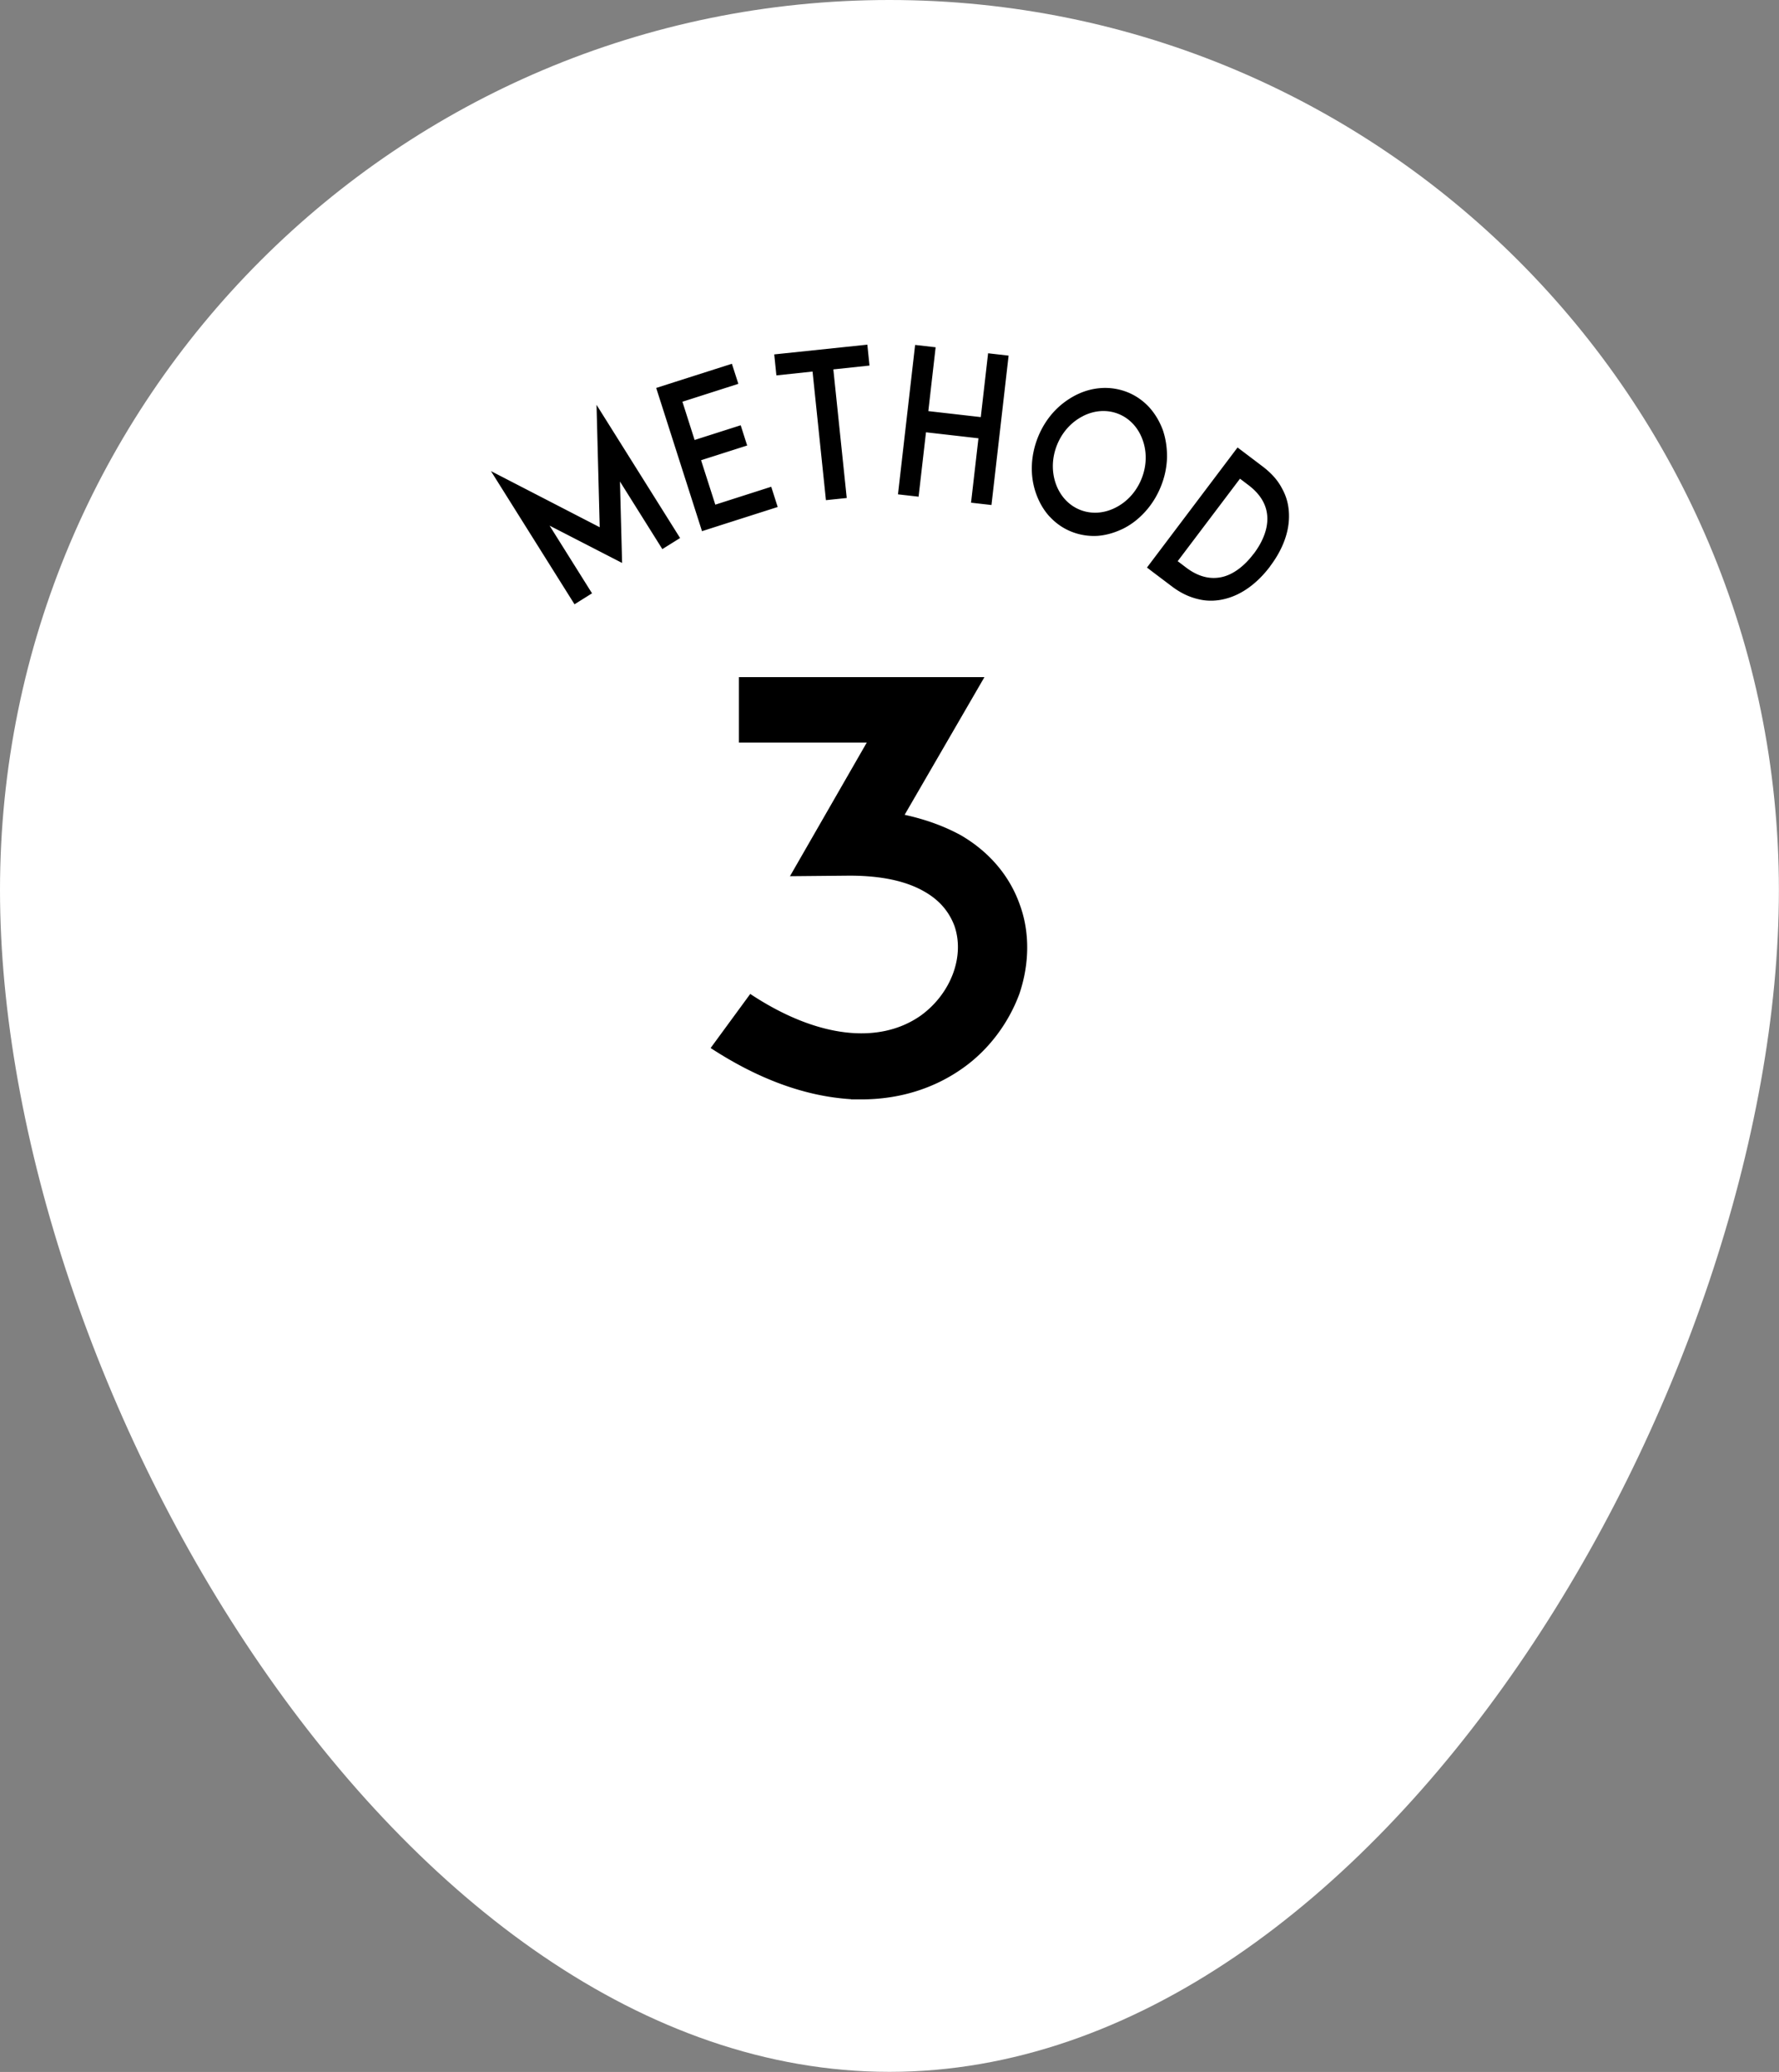
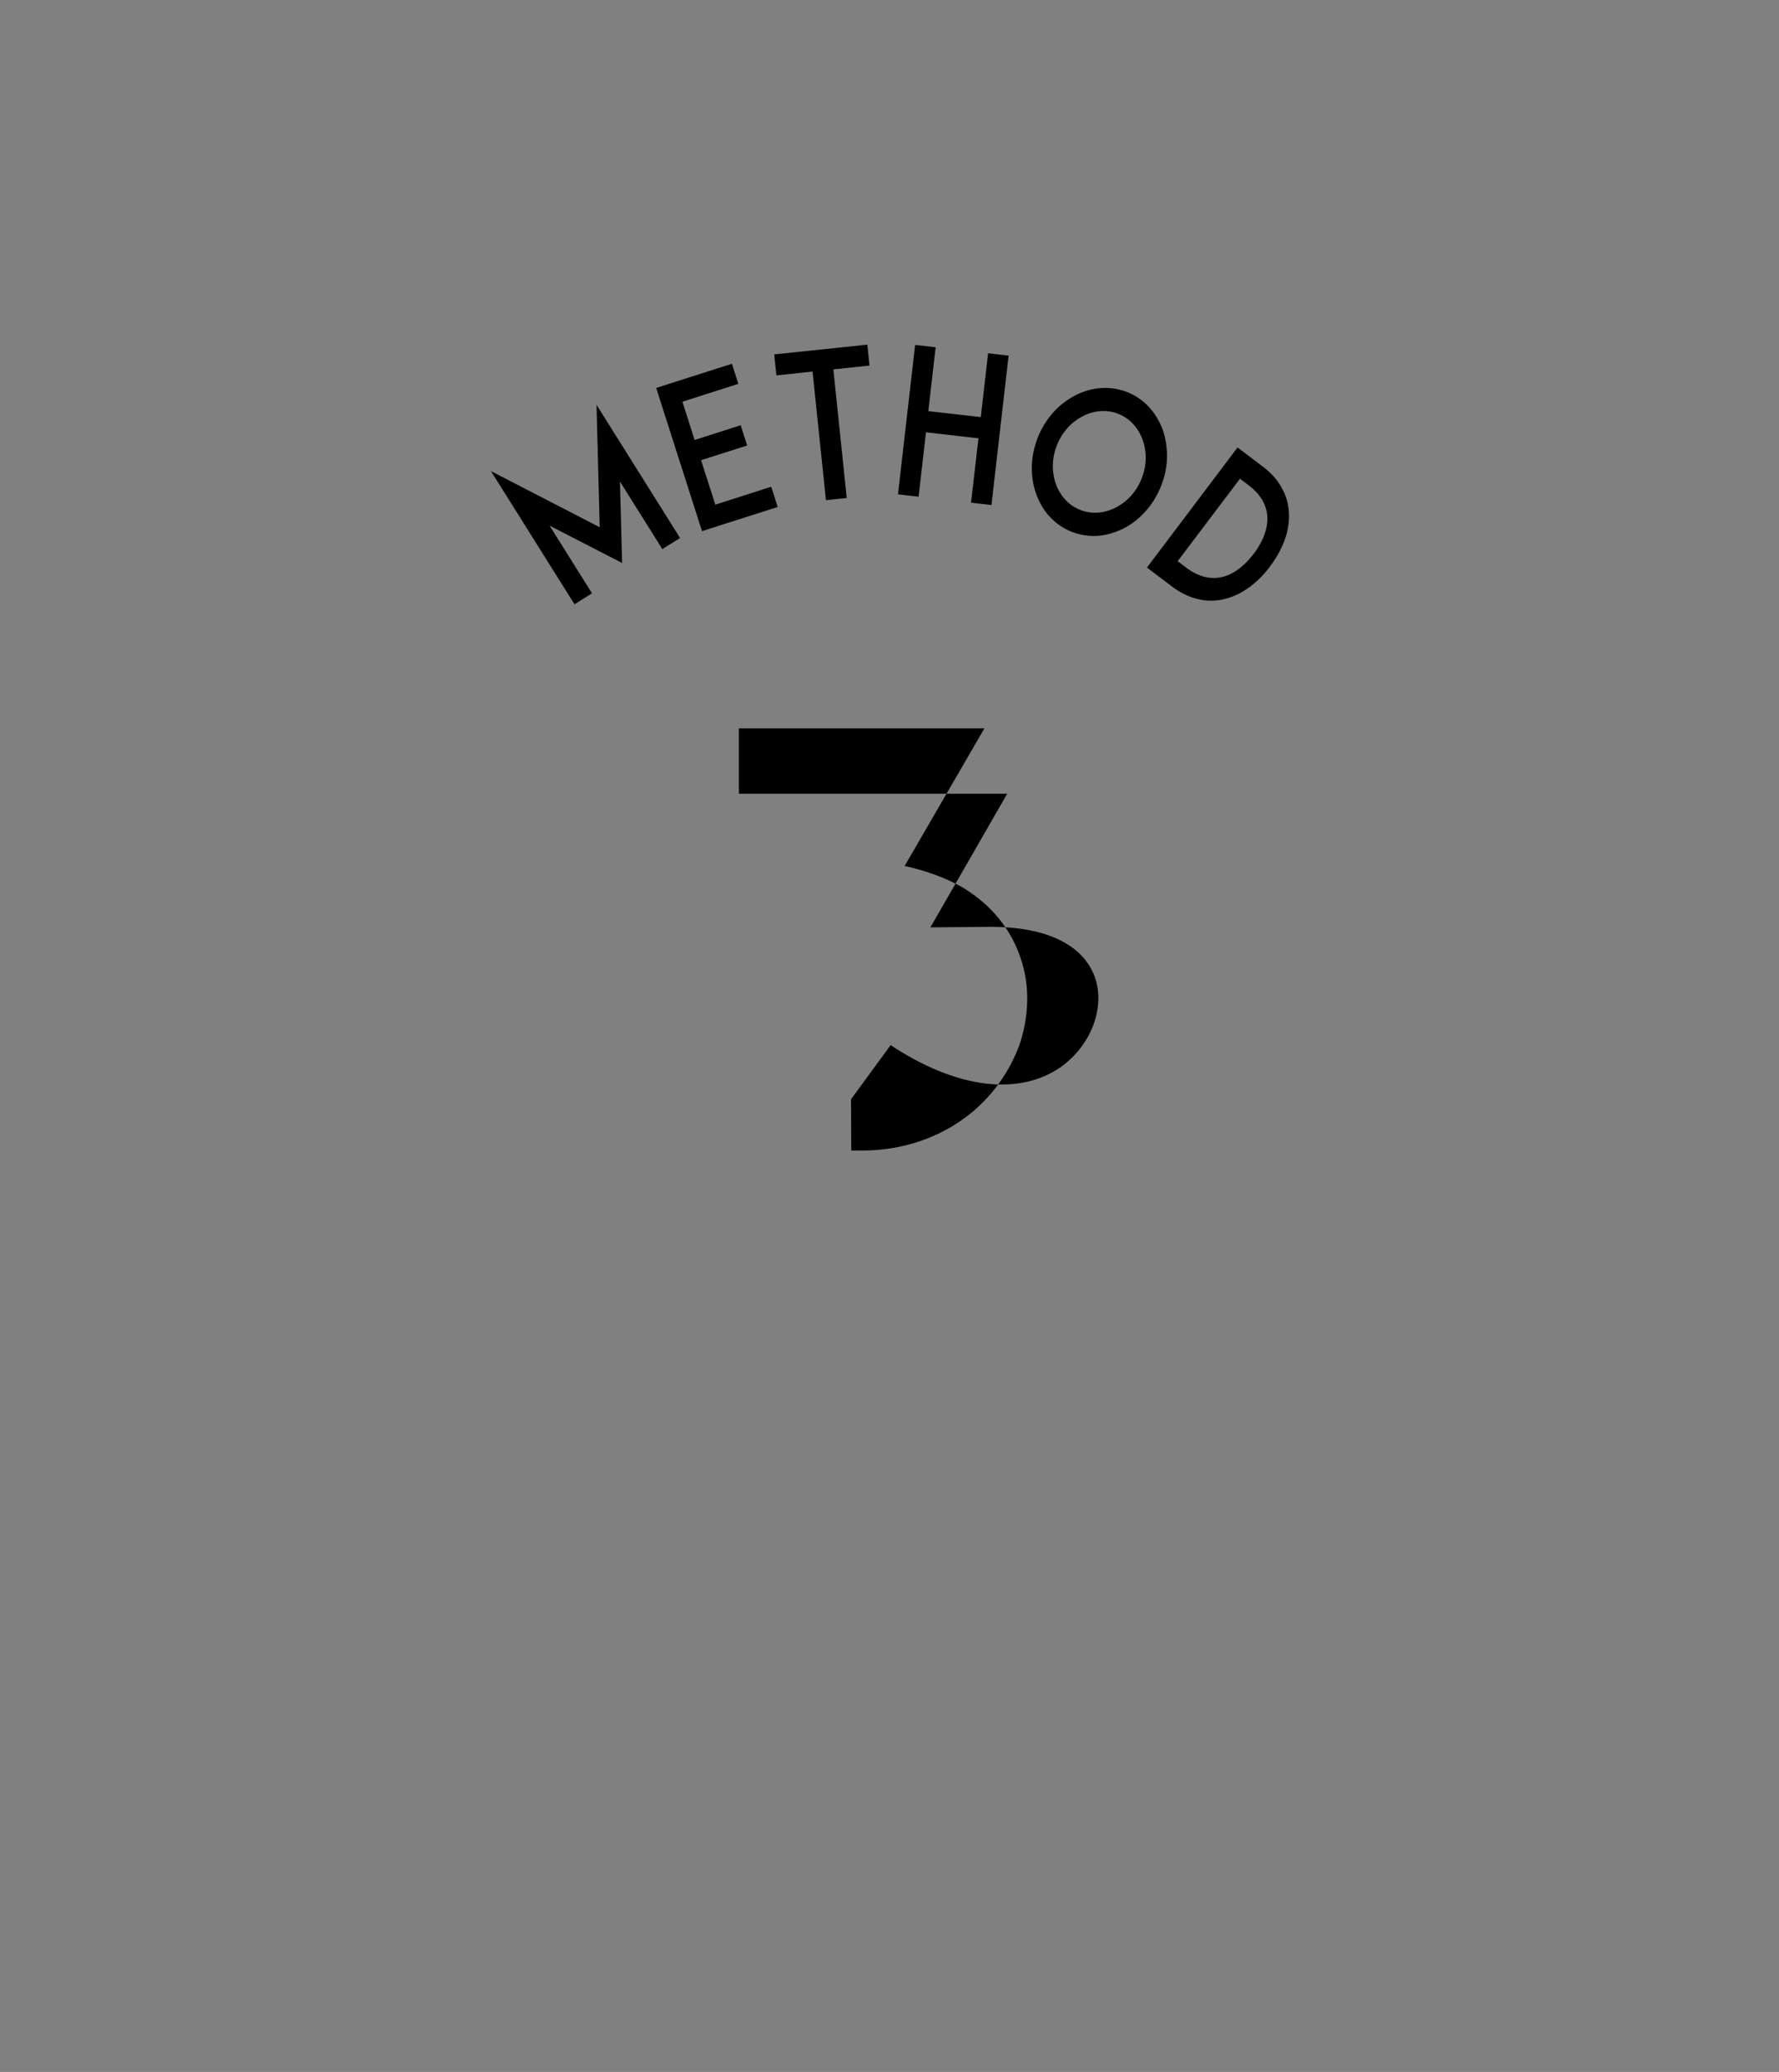
<svg xmlns="http://www.w3.org/2000/svg" id="_デザイン" data-name="デザイン" viewBox="0 0 189.91 221.05">
  <rect x="0" y="0" width="189.91" height="221.05" fill="#808080" stroke="none" />
  <defs>
    <style>.cls-1{fill:#000;stroke-width:0}</style>
  </defs>
-   <path d="M94.95 0C42.51 0 0 42.51 0 94.95s42.51 126.09 94.95 126.09 94.95-73.65 94.95-126.09S147.39 0 94.95 0Z" style="fill:#fff;stroke-width:0" />
-   <path class="cls-1" d="M90.85 117.27c-4.87-.3-9.87-2.12-14.99-5.46l4.23-5.77c7.05 4.67 13.71 5.46 18.2 2.31 3.2-2.31 4.74-6.31 3.59-9.59-.58-1.52-1.6-2.73-3.2-3.64-1.99-1.15-4.68-1.7-8.01-1.7l-6.34.06 8.2-14.26H78.88v-6.98h26.21l-8.52 14.69c2.24.49 4.23 1.21 6.02 2.19 3.01 1.76 5.19 4.31 6.28 7.41 1.09 2.97 1.02 6.37-.06 9.53-1.15 3.1-3.27 5.95-6.02 7.89-3.08 2.19-6.79 3.34-10.83 3.34h-1.09ZM70.71 58.59l-4.53-7.22.23 8.69-7.74-3.98 4.53 7.22-1.87 1.17-8.92-14.21 11.61 5.99-.34-13.06L72.6 57.4l-1.89 1.18ZM74.15 46.94l4.92-1.57.69 2.16-4.92 1.57 1.52 4.74 5.97-1.91.69 2.16L77.03 56l-2.09.67-4.89-15.28 2.09-.67 5.99-1.91.69 2.14-5.97 1.91 1.3 4.08ZM92.82 39l-3.86.41 1.43 13.72-2.22.23-1.43-13.72-3.86.41-.23-2.24 9.94-1.04.23 2.24ZM105.85 53.88l-2.19-.25.79-6.87-5.6-.64-.79 6.87-2.2-.25 1.83-15.94 2.19.25-.78 6.81 5.6.64.78-6.81 2.19.25-1.83 15.94ZM112.05 55.12c-.64-.7-1.11-1.52-1.44-2.44-.33-.92-.49-1.9-.46-2.94.03-1.04.25-2.09.65-3.09s.97-1.92 1.68-2.7c.69-.75 1.48-1.34 2.37-1.8.88-.44 1.77-.69 2.72-.75.95-.06 1.89.09 2.78.44.88.35 1.67.9 2.33 1.61.62.69 1.1 1.49 1.45 2.42.32.94.46 1.91.45 2.93a8.842 8.842 0 0 1-.66 3.11c-.4 1-.98 1.92-1.67 2.68-.7.77-1.47 1.37-2.35 1.81-.89.43-1.8.7-2.73.77a6.5 6.5 0 0 1-2.8-.45c-.88-.35-1.67-.9-2.31-1.6Zm3.57-10.73c-1.24.62-2.23 1.71-2.78 3.08-.55 1.36-.59 2.84-.13 4.14.46 1.3 1.38 2.3 2.58 2.78 1.2.48 2.55.4 3.79-.23 1.24-.62 2.23-1.71 2.78-3.08.55-1.36.59-2.84.12-4.14-.46-1.3-1.38-2.3-2.58-2.78-1.2-.48-2.55-.4-3.79.23ZM135.59 60.42c-1.37 1.81-3.01 3.01-4.76 3.46-.96.25-1.93.28-2.88.05-.98-.22-1.93-.67-2.84-1.36L123.03 61l-.59-.45 9.67-12.81 1.76 1.33.91.69c.91.69 1.62 1.46 2.08 2.36.48.85.72 1.79.74 2.78.05 1.8-.65 3.71-2.02 5.52Zm-1.76-1.33c.99-1.31 1.49-2.64 1.46-3.83-.03-1.35-.71-2.51-2.01-3.5l-.91-.69-6.65 8.8.91.69c1.31.99 2.62 1.3 3.91.98 1.15-.29 2.31-1.16 3.28-2.45Z" />
+   <path class="cls-1" d="M90.85 117.27l4.23-5.77c7.05 4.67 13.71 5.46 18.2 2.31 3.2-2.31 4.74-6.31 3.59-9.59-.58-1.52-1.6-2.73-3.2-3.64-1.99-1.15-4.68-1.7-8.01-1.7l-6.34.06 8.2-14.26H78.88v-6.98h26.21l-8.52 14.69c2.24.49 4.23 1.21 6.02 2.19 3.01 1.76 5.19 4.31 6.28 7.41 1.09 2.97 1.02 6.37-.06 9.53-1.15 3.1-3.27 5.95-6.02 7.89-3.08 2.19-6.79 3.34-10.83 3.34h-1.09ZM70.71 58.59l-4.53-7.22.23 8.69-7.74-3.98 4.53 7.22-1.87 1.17-8.92-14.21 11.61 5.99-.34-13.06L72.6 57.4l-1.89 1.18ZM74.15 46.94l4.92-1.57.69 2.16-4.92 1.57 1.52 4.74 5.97-1.91.69 2.16L77.03 56l-2.09.67-4.89-15.28 2.09-.67 5.99-1.91.69 2.14-5.97 1.91 1.3 4.08ZM92.82 39l-3.86.41 1.43 13.72-2.22.23-1.43-13.72-3.86.41-.23-2.24 9.94-1.04.23 2.24ZM105.85 53.88l-2.19-.25.79-6.87-5.6-.64-.79 6.87-2.2-.25 1.83-15.94 2.19.25-.78 6.81 5.6.64.78-6.81 2.19.25-1.83 15.94ZM112.05 55.12c-.64-.7-1.11-1.52-1.44-2.44-.33-.92-.49-1.9-.46-2.94.03-1.04.25-2.09.65-3.09s.97-1.92 1.68-2.7c.69-.75 1.48-1.34 2.37-1.8.88-.44 1.77-.69 2.72-.75.95-.06 1.89.09 2.78.44.88.35 1.67.9 2.33 1.61.62.69 1.1 1.49 1.45 2.42.32.94.46 1.91.45 2.93a8.842 8.842 0 0 1-.66 3.11c-.4 1-.98 1.92-1.67 2.68-.7.77-1.47 1.37-2.35 1.81-.89.43-1.8.7-2.73.77a6.5 6.5 0 0 1-2.8-.45c-.88-.35-1.67-.9-2.31-1.6Zm3.57-10.73c-1.24.62-2.23 1.71-2.78 3.08-.55 1.36-.59 2.84-.13 4.14.46 1.3 1.38 2.3 2.58 2.78 1.2.48 2.55.4 3.79-.23 1.24-.62 2.23-1.71 2.78-3.08.55-1.36.59-2.84.12-4.14-.46-1.3-1.38-2.3-2.58-2.78-1.2-.48-2.55-.4-3.79.23ZM135.59 60.42c-1.37 1.81-3.01 3.01-4.76 3.46-.96.25-1.93.28-2.88.05-.98-.22-1.93-.67-2.84-1.36L123.03 61l-.59-.45 9.67-12.81 1.76 1.33.91.69c.91.69 1.62 1.46 2.08 2.36.48.85.72 1.79.74 2.78.05 1.8-.65 3.71-2.02 5.52Zm-1.76-1.33c.99-1.31 1.49-2.64 1.46-3.83-.03-1.35-.71-2.51-2.01-3.5l-.91-.69-6.65 8.8.91.69c1.31.99 2.62 1.3 3.91.98 1.15-.29 2.31-1.16 3.28-2.45Z" />
</svg>